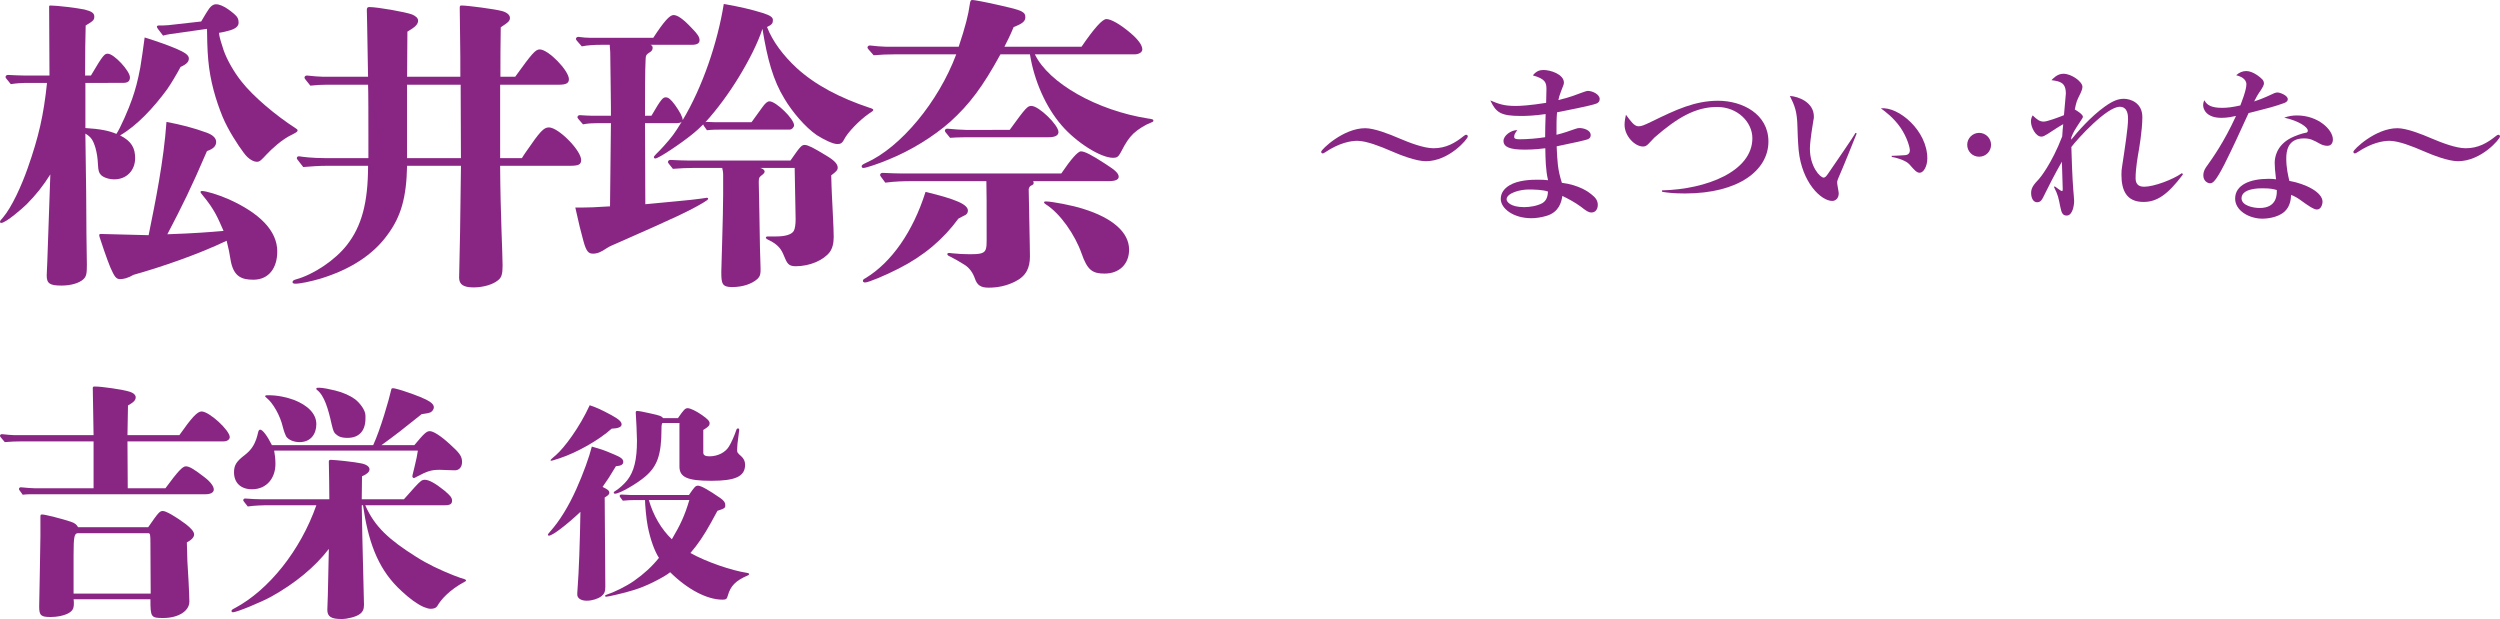
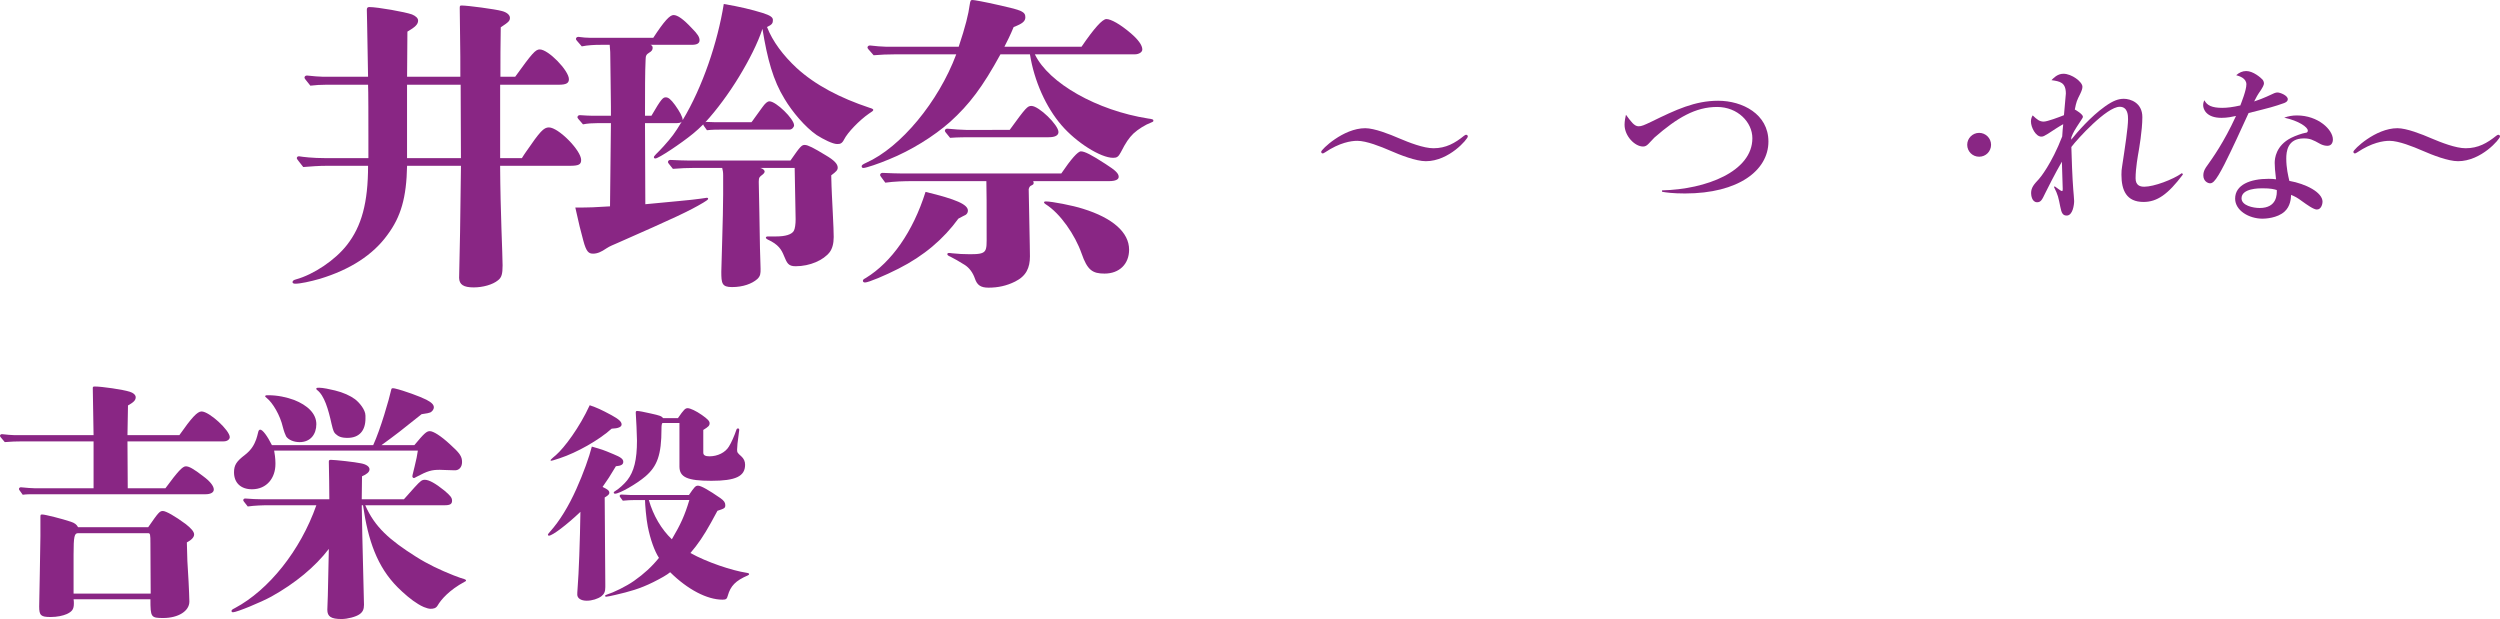
<svg xmlns="http://www.w3.org/2000/svg" version="1.1" x="0px" y="0px" width="188.476px" height="46.668px" viewBox="0 0 188.476 46.668" style="enable-background:new 0 0 188.476 46.668;" xml:space="preserve">
  <style type="text/css">
	.st0{fill:#892684;}
</style>
  <defs>
</defs>
  <g>
-     <path class="st0" d="M6.438,9.653c1.088,0.07,1.734,0.186,2.337,0.441c0.278-0.394,0.928-1.875,1.181-2.618   c0.253-0.717,0.439-1.411,0.624-2.407c0.093-0.508,0.232-1.574,0.325-2.244c0.97,0.3,1.873,0.624,2.455,0.88   c0.46,0.207,0.878,0.416,0.878,0.694c0,0.232-0.114,0.416-0.624,0.648c-0.3,0.557-0.696,1.228-1.017,1.69   c-1.021,1.39-2.27,2.732-3.544,3.472c0.882,0.441,1.135,0.972,1.135,1.715c0,0.903-0.624,1.597-1.574,1.597   c-0.397,0-0.81-0.139-0.996-0.325c-0.165-0.162-0.211-0.346-0.232-0.787c-0.025-0.485-0.072-0.833-0.186-1.251   c-0.186-0.624-0.346-0.833-0.764-1.086c0.021,2.36,0.068,4.096,0.068,5.463c0,1.898,0.025,2.476,0.025,2.962   c0.021,1.042,0.021,1.344,0.021,1.483c0,0.671-0.046,0.856-0.253,1.065c-0.325,0.3-0.949,0.485-1.666,0.485   c-0.882,0-1.11-0.162-1.11-0.764c0-0.139,0.021-0.58,0.046-1.065c0.046-1.135,0.089-2.616,0.228-6.552   c-0.553,0.88-1.11,1.574-1.806,2.27c-0.253,0.253-1.548,1.388-1.898,1.388C0.046,16.806,0,16.782,0,16.736   c0-0.093,0.046-0.139,0.232-0.346c0.65-0.766,1.392-2.386,1.852-3.704c0.835-2.363,1.207-4.006,1.46-6.436H2.131   c-0.439,0-0.878,0.023-1.316,0.093C0.443,5.902,0.418,5.856,0.418,5.809c0-0.093,0.072-0.16,0.186-0.16   C0.996,5.67,1.531,5.693,1.785,5.693h1.945L3.704,0.508c0-0.07,0.025-0.093,0.093-0.093c0.489,0,2.017,0.186,2.569,0.302   c0.557,0.139,0.743,0.278,0.743,0.532c0,0.255-0.068,0.325-0.65,0.673c-0.021,0.555-0.046,2.36-0.046,3.772h0.443   C7.805,4.073,7.898,4.05,8.13,4.05c0.46,0,1.666,1.297,1.666,1.782c0,0.302-0.165,0.418-0.536,0.418H6.438V9.653z M19.099,21.088   c-0.903,0-1.502-0.253-1.713-1.481c-0.068-0.462-0.16-0.903-0.3-1.458c-2.177,1.042-4.953,1.991-7.016,2.569   c-0.439,0.255-0.764,0.325-1.017,0.325c-0.325,0-0.439-0.232-0.743-0.903c-0.207-0.487-0.785-2.177-0.81-2.293   c0-0.046-0.021-0.093-0.021-0.116c0-0.046,0.021-0.093,0.114-0.093c0.603,0.023,1.97,0.046,3.611,0.093   c0.51-2.523,1.135-5.556,1.346-8.541c1.084,0.207,2.012,0.439,3.029,0.81c0.51,0.186,0.717,0.439,0.717,0.694   s-0.135,0.508-0.692,0.694c-1.202,2.801-1.852,4.099-2.987,6.273c2.084-0.07,3.173-0.162,4.236-0.253   c-0.439-0.996-0.671-1.599-1.574-2.687c-0.139-0.16-0.16-0.207-0.16-0.253c0-0.046,0.046-0.07,0.093-0.07   c0.321,0,1.249,0.278,2.033,0.624c2.316,1.042,3.658,2.363,3.658,3.936C20.904,20.185,20.28,21.088,19.099,21.088z M15.167,1.62   c0.274-0.487,0.506-0.833,0.599-0.972c0.139-0.186,0.304-0.325,0.51-0.325c0.139,0,0.253,0.023,0.418,0.093   c0.278,0.116,0.599,0.325,0.949,0.626c0.278,0.23,0.346,0.416,0.346,0.671c0,0.302-0.3,0.485-0.743,0.601   c-0.228,0.07-0.692,0.162-0.738,0.162c0.021,0.325,0.207,0.856,0.346,1.297c0.257,0.74,0.789,1.666,1.342,2.36   c0.882,1.135,2.62,2.592,4.101,3.542c0.068,0.046,0.139,0.093,0.139,0.162c0,0.093-0.118,0.162-0.443,0.325   c-0.738,0.346-1.527,1.086-1.898,1.481c-0.367,0.392-0.506,0.555-0.717,0.555c-0.253,0-0.645-0.186-0.996-0.671   c-0.439-0.578-1.177-1.713-1.595-2.708c-0.51-1.251-0.949-2.708-1.088-4.305c-0.072-0.74-0.093-1.968-0.093-2.339L13.5,2.476   c-0.557,0.07-0.882,0.116-1.207,0.209l-0.371-0.487c-0.068-0.093-0.093-0.139-0.093-0.184c0-0.046,0.046-0.093,0.139-0.093   c0.186,0,0.51,0,0.717-0.023L15.167,1.62z" />
    <path class="st0" d="M39.345,11.922c0.118-0.186,0.186-0.302,0.304-0.464c1.063-1.55,1.342-1.852,1.734-1.852   c0.717,0,2.43,1.736,2.43,2.453c0,0.348-0.186,0.441-0.856,0.441h-5.252c0.021,3.542,0.186,6.691,0.186,7.501   c0,0.648-0.072,0.926-0.35,1.133c-0.392,0.325-1.135,0.534-1.827,0.534c-0.764,0-1.088-0.209-1.101-0.717   c0-0.186,0.046-2.131,0.072-3.428c0-0.114,0.046-3.635,0.068-5.023h-4.063c-0.046,2.407-0.464,3.843-1.481,5.208   c-1.088,1.506-2.801,2.616-5.092,3.312c-0.717,0.207-1.481,0.369-1.852,0.369c-0.139,0-0.211-0.046-0.211-0.116   c0-0.093,0.072-0.162,0.257-0.209c1.342-0.369,2.962-1.458,3.843-2.592c1.11-1.411,1.595-3.194,1.595-5.972h-3.08   c-0.645,0-1.223,0.046-1.806,0.093l-0.346-0.441c-0.093-0.116-0.139-0.184-0.139-0.23c0-0.07,0.046-0.139,0.165-0.139   c0.3,0.046,0.996,0.139,2.012,0.139h3.219v-1.692c0-0.994,0-3.542-0.025-3.841h-3.173c-0.392,0-0.785,0.023-1.177,0.07   c-0.418-0.51-0.443-0.557-0.443-0.603c0-0.093,0.072-0.162,0.186-0.162c0.418,0.046,0.975,0.093,1.228,0.093h3.379   c-0.068-4.329-0.093-4.837-0.093-5.046c0-0.139,0.046-0.209,0.186-0.209c0.624,0,2.708,0.371,3.219,0.557   c0.274,0.114,0.46,0.276,0.46,0.462c0,0.278-0.207,0.485-0.806,0.833l-0.025,3.402h4.016c0-1.318,0-1.69-0.021-3.124l-0.025-2.061   c0-0.162,0.025-0.186,0.139-0.186c0.464,0,2.557,0.278,3.046,0.418c0.367,0.093,0.599,0.3,0.599,0.508   c0,0.232-0.093,0.325-0.692,0.717c-0.025,1.622-0.025,2.131-0.025,3.727h1.114c1.27-1.759,1.527-2.059,1.852-2.059   c0.645,0,2.198,1.597,2.198,2.244c0,0.302-0.211,0.418-0.764,0.418h-4.421v5.533H39.345z M34.729,6.389h-4.042v5.533h4.063   L34.729,6.389z" />
    <path class="st0" d="M49.111,8.727c0.764-1.318,0.878-1.388,1.088-1.388c0.186,0,0.367,0.137,0.692,0.578   c0.346,0.485,0.578,0.903,0.578,1.135c1.502-2.5,2.633-5.858,3.097-8.752c1.228,0.209,2.084,0.418,2.915,0.673   c0.578,0.184,0.789,0.323,0.789,0.532c0,0.232-0.046,0.348-0.443,0.532c0.418,1.088,1.228,2.154,2.223,3.08   c1.413,1.297,3.286,2.27,5.51,3.01c0.165,0.046,0.278,0.093,0.278,0.162s-0.114,0.137-0.325,0.276   c-0.738,0.51-1.62,1.437-1.873,1.945c-0.165,0.325-0.304,0.348-0.532,0.348c-0.325,0-1.021-0.348-1.531-0.671   c-0.878-0.603-1.852-1.761-2.43-2.732c-0.856-1.39-1.295-2.987-1.666-5.28c-0.346,1.065-1.017,2.386-1.78,3.635   c-0.717,1.181-1.666,2.479-2.523,3.405c0.046-0.023,0.072-0.023,0.118-0.023c0.367,0.023,0.806,0.023,1.059,0.023h2.295   c0.093-0.116,0.114-0.139,0.207-0.278c0.325-0.441,0.464-0.648,0.603-0.833c0.232-0.325,0.392-0.464,0.553-0.464   c0.489,0,1.852,1.32,1.852,1.806c0,0.139-0.16,0.325-0.346,0.325h-5.092c-0.346,0-0.717,0-1.131,0.046   c-0.257-0.348-0.278-0.394-0.278-0.441c-0.253,0.255-0.51,0.487-0.764,0.696c-0.899,0.74-2.611,1.875-2.839,1.875   c-0.072,0-0.118-0.023-0.118-0.093c0-0.046,0.025-0.093,0.16-0.232c0.165-0.162,0.418-0.418,0.578-0.601   c0.603-0.673,0.835-0.972,1.363-1.852c-0.068,0.093-0.207,0.116-0.506,0.116h-2.266l0.025,6.111l0.253-0.023   c1.409-0.139,3.329-0.302,3.907-0.394c0.274-0.046,0.439-0.07,0.485-0.07c0.046,0,0.089,0.023,0.089,0.07   c0,0.046-0.021,0.07-0.114,0.139c-0.068,0.046-0.139,0.093-0.253,0.162c-1.042,0.624-2.194,1.158-6.451,3.033   c-0.3,0.137-0.578,0.23-0.856,0.416c-0.371,0.255-0.671,0.394-0.996,0.394c-0.325,0-0.51-0.116-0.743-0.996   c-0.186-0.673-0.346-1.32-0.599-2.479c1.063,0,1.595-0.023,2.616-0.091l0.068-6.273H45.04c-0.35,0-0.743,0.021-1.088,0.091   c-0.392-0.439-0.418-0.485-0.418-0.532c0-0.093,0.072-0.162,0.186-0.162c0.325,0.023,0.743,0.046,0.949,0.046h1.388V8.033   c0-1.158-0.046-2.801-0.046-3.704c0-0.278,0-0.485-0.046-0.949h-0.692c-0.464,0-0.949,0.023-1.413,0.116   c-0.418-0.464-0.439-0.51-0.439-0.555c0-0.093,0.068-0.162,0.186-0.162c0.274,0.046,0.671,0.07,0.856,0.07h4.788   c0.831-1.274,1.249-1.715,1.527-1.715c0.3,0,0.738,0.302,1.384,0.996C52.6,2.569,52.74,2.801,52.74,3.031   c0,0.232-0.186,0.348-0.578,0.348h-3.118c0.114,0.046,0.16,0.116,0.16,0.232c0,0.139-0.068,0.253-0.274,0.369   c-0.186,0.116-0.257,0.209-0.257,0.51c-0.046,0.926-0.046,2.337-0.046,4.236H49.111z M59.591,12.106   c0.764-1.11,0.856-1.179,1.084-1.179c0.232,0,0.675,0.23,1.553,0.764c0.671,0.392,0.928,0.671,0.928,0.949   c0,0.186-0.118,0.3-0.489,0.578c0.025,1.181,0.072,1.852,0.118,2.848c0.046,0.856,0.068,1.527,0.068,1.806   c0,0.508-0.114,0.88-0.3,1.135c-0.464,0.601-1.481,1.065-2.569,1.065c-0.557,0-0.65-0.232-0.882-0.789   c-0.186-0.462-0.413-0.856-1.228-1.226c-0.089-0.046-0.135-0.093-0.135-0.139c0-0.07,0.068-0.093,0.181-0.093h0.603   c0.671,0,1.156-0.139,1.32-0.416c0.093-0.162,0.139-0.51,0.139-0.88l-0.072-3.867h-2.59c0.186,0.046,0.325,0.162,0.325,0.276   c0,0.07-0.072,0.162-0.165,0.232c-0.207,0.162-0.278,0.186-0.278,0.534l0.046,2.314c0,0.441,0.025,1.898,0.046,2.708   c0,0.371,0.046,1.112,0.046,1.55c0,0.325,0,0.534-0.253,0.766c-0.392,0.346-1.067,0.601-1.898,0.601   c-0.764,0-0.81-0.278-0.81-1.158c0-0.485,0.139-4.166,0.139-5.833v-1.437c0-0.255-0.025-0.346-0.072-0.555h-2.101   c-0.532,0-1.038,0.023-1.616,0.07c-0.346-0.418-0.371-0.464-0.371-0.51c0-0.093,0.068-0.162,0.186-0.162   c0.485,0.023,1.11,0.046,1.409,0.046H59.591z" />
    <path class="st0" d="M78.019,4.096c1.042,2.177,4.7,4.238,8.539,4.839c0.35,0.046,0.397,0.07,0.397,0.162   c0,0.07-0.046,0.093-0.165,0.139c-0.439,0.162-0.996,0.51-1.342,0.833c-0.346,0.346-0.557,0.645-0.949,1.411   c-0.186,0.348-0.3,0.418-0.578,0.418c-0.949,0-2.78-1.16-3.89-2.453c-1.181-1.367-2.059-3.335-2.384-5.349h-2.223   c-1.342,2.453-2.337,3.774-3.797,5.094c-1.228,1.086-2.941,2.152-4.607,2.825c-0.764,0.323-1.734,0.648-1.92,0.648   c-0.093,0-0.139-0.046-0.139-0.116c0-0.093,0.046-0.139,0.346-0.278c2.595-1.158,5.442-4.584,6.784-8.172h-4.632   c-0.532,0-1.063,0.023-1.595,0.068C65.426,3.681,65.4,3.635,65.4,3.588c0-0.091,0.072-0.16,0.186-0.16   c0.392,0.046,0.928,0.093,1.181,0.093h5.51c0.51-1.529,0.738-2.455,0.831-3.173C73.154,0.046,73.18,0,73.319,0   c0.114,0,0.81,0.116,2.131,0.418c1.548,0.348,1.852,0.462,1.852,0.88c0,0.302-0.211,0.485-0.882,0.74   c-0.207,0.51-0.532,1.181-0.696,1.483h5.814c0.949-1.39,1.574-2.084,1.873-2.084c0.346,0,1.042,0.392,1.806,1.042   c0.578,0.485,0.903,0.926,0.903,1.249c0,0.207-0.253,0.369-0.578,0.369H78.019z M72.602,16.297c-0.093,0.046-0.139,0.07-0.35,0.186   c-1.11,1.527-2.59,2.801-4.514,3.772c-0.996,0.51-2.266,1.042-2.523,1.042c-0.093,0-0.16-0.046-0.16-0.116   c0-0.093,0.021-0.116,0.232-0.232c1.92-1.179,3.54-3.47,4.489-6.482c2.316,0.557,3.194,0.949,3.194,1.413   c0,0.139-0.068,0.255-0.181,0.325L72.602,16.297z M80.01,13.08c0.738-1.088,1.249-1.669,1.481-1.669   c0.278,0,0.785,0.255,1.852,0.949c0.764,0.487,0.996,0.719,0.996,0.972c0,0.207-0.257,0.323-0.717,0.323H77.88   c0.046,0.046,0.046,0.093,0.046,0.139c0,0.093-0.025,0.116-0.165,0.186c-0.114,0.046-0.16,0.116-0.207,0.276   c0.093,5.073,0.093,4.495,0.093,5.073c0,0.856-0.278,1.481-1.114,1.896c-0.645,0.323-1.295,0.462-2.012,0.462   c-0.603,0-0.856-0.209-1.017-0.671c-0.165-0.485-0.443-0.831-0.764-1.04c-0.397-0.255-0.856-0.508-1.088-0.624   c-0.165-0.07-0.232-0.116-0.232-0.186c0-0.046,0.021-0.093,0.114-0.093h0.072l0.186,0.023c0.46,0.046,0.831,0.07,1.342,0.07   c1.32,0,1.249-0.186,1.249-1.434c0-2.156,0-3.497-0.021-4.077h-5.556c-0.671,0-1.388,0.023-2.063,0.116   c-0.367-0.485-0.392-0.532-0.392-0.576c0-0.093,0.072-0.162,0.186-0.162c0.51,0.023,1.181,0.046,1.506,0.046H80.01z M76.12,9.794   c1.228-1.692,1.342-1.808,1.641-1.808c0.557,0,2.038,1.437,2.038,1.968c0,0.253-0.253,0.392-0.738,0.392h-5.649   c-0.578,0-1.207,0-1.785,0.046c-0.371-0.439-0.392-0.485-0.392-0.532c0-0.091,0.067-0.16,0.186-0.16   c0.485,0.046,1.11,0.093,1.413,0.093H76.12z M83.271,20.626c-0.903,0-1.295-0.255-1.734-1.527c-0.489-1.388-1.599-3.01-2.708-3.704   c-0.072-0.046-0.118-0.093-0.118-0.139s0.046-0.07,0.139-0.07c0.439,0,2.017,0.3,2.801,0.555c2.244,0.696,3.472,1.785,3.472,3.082   C85.123,19.909,84.385,20.626,83.271,20.626z" />
    <path class="st0" d="M105.462,10.421c0.768,0.327,1.865,0.755,2.607,0.755c0.949,0,1.624-0.39,2.303-0.937   c0.089-0.065,0.118-0.078,0.156-0.078c0.063,0,0.131,0.038,0.131,0.131c0,0.181-1.409,1.861-3.164,1.861   c-0.743,0-1.915-0.456-2.683-0.793c-0.717-0.312-1.797-0.743-2.485-0.743c-0.468,0-1.329,0.131-2.434,0.871   c-0.105,0.065-0.131,0.078-0.173,0.078c-0.076,0-0.114-0.051-0.114-0.129c0-0.156,1.654-1.772,3.32-1.772   C103.614,9.665,104.775,10.121,105.462,10.421z" />
-     <path class="st0" d="M116.587,6.737c0-0.496-0.063-0.783-1.025-1.055c0.283-0.352,0.544-0.405,0.818-0.405   c0.494,0,1.523,0.314,1.523,0.951c0,0.118-0.025,0.169-0.219,0.664c-0.118,0.312-0.143,0.403-0.198,0.65   c0.405-0.091,0.797-0.207,1.097-0.312c0.181-0.051,0.962-0.378,1.118-0.378c0.363,0,0.899,0.262,0.899,0.612   c0,0.171-0.08,0.274-0.236,0.34c-0.375,0.156-2.329,0.534-2.978,0.664c-0.042,0.456-0.042,0.859-0.042,1.692   c0.456-0.103,1.055-0.312,1.38-0.43c0.186-0.065,0.262-0.078,0.354-0.078c0.262,0,0.844,0.131,0.844,0.534   c0,0.234-0.181,0.3-0.257,0.327c-0.143,0.051-1.198,0.297-2.308,0.519c0.055,1.173,0.067,1.707,0.392,2.749   c1.329,0.169,2.046,0.715,2.228,0.871c0.325,0.247,0.481,0.483,0.481,0.795c0,0.272-0.143,0.572-0.468,0.572   c-0.236,0-0.38-0.103-0.835-0.456c-0.43-0.312-0.886-0.559-1.367-0.793c-0.076,0.481-0.257,1.211-1.169,1.496   c-0.473,0.143-0.873,0.184-1.173,0.184c-1.354,0-2.303-0.73-2.303-1.458c0-0.456,0.27-0.783,0.65-1.017   c0.662-0.403,1.641-0.428,2.135-0.428c0.325,0,0.548,0.013,0.78,0.038c-0.181-0.755-0.194-1.601-0.207-2.409   c-0.211,0.027-0.81,0.105-1.536,0.105c-1.08,0-1.616-0.171-1.616-0.664c0-0.403,0.586-0.821,1.042-0.808   c-0.169,0.234-0.236,0.327-0.236,0.496c0,0.091,0,0.194,0.418,0.194c0.586,0,1.342-0.063,1.915-0.156   c0-0.677,0.013-0.821,0.038-1.744c-0.806,0.118-1.392,0.143-1.861,0.143c-1.536,0-1.877-0.259-2.308-1.171   c0.612,0.259,1.017,0.416,1.903,0.416c0.35,0,1.067-0.038,2.303-0.234C116.562,7.621,116.587,6.788,116.587,6.737z M115.233,14.287   c-0.65,0-1.65,0.274-1.65,0.743c0,0.169,0.27,0.586,1.325,0.586c0.43,0,0.979-0.091,1.367-0.3c0.354-0.209,0.405-0.559,0.43-0.873   C116.33,14.302,115.651,14.287,115.233,14.287z" />
    <path class="st0" d="M125.303,14.352c3.346-0.078,6.809-1.432,6.809-3.932c0-1.211-1.11-2.356-2.658-2.356   c-1.616,0-2.995,0.795-4.725,2.306c-0.08,0.078-0.392,0.416-0.456,0.481c-0.131,0.131-0.236,0.196-0.405,0.196   c-0.612,0-1.392-0.783-1.392-1.641c0-0.274,0.063-0.586,0.105-0.755c0.363,0.494,0.624,0.871,0.949,0.871   c0.236,0,0.43-0.091,0.975-0.35c1.839-0.899,3.27-1.576,5.029-1.576c1.823,0,3.788,1.002,3.788,3.073   c0,2.173-2.253,3.917-6.29,3.917c-0.924,0-1.46-0.078-1.73-0.129V14.352z" />
-     <path class="st0" d="M139.977,10.058c-0.181,0.468-1.067,2.656-1.329,3.24c-0.143,0.327-0.143,0.39-0.143,0.483   c0,0.129,0.118,0.677,0.118,0.793c0,0.39-0.249,0.574-0.494,0.574c-0.823,0-2.278-1.367-2.527-3.816   c-0.063-0.677-0.08-1.418-0.093-1.782c-0.025-1.185-0.219-1.601-0.57-2.318c0.637,0.04,1.81,0.468,1.81,1.563   c0,0.078,0,0.143-0.042,0.312c-0.025,0.169-0.257,1.51-0.257,2.109c0,1.342,0.768,2.175,1.038,2.175   c0.105,0,0.198-0.105,0.316-0.274c0.7-1.029,1.949-2.825,2.08-3.099L139.977,10.058z M142.617,11.749   c0.156,0,0.924-0.04,1.029-0.053c0.224-0.025,0.338-0.156,0.338-0.365c0-0.221-0.207-0.977-0.7-1.704   c-0.523-0.755-1.173-1.236-1.485-1.458c1.329-0.156,3.502,1.679,3.502,3.774c0,0.599-0.287,1.082-0.574,1.082   c-0.232,0-0.418-0.221-0.78-0.639c-0.076-0.091-0.443-0.39-1.329-0.559V11.749z" />
    <path class="st0" d="M148.309,10.916c0-0.496,0.405-0.899,0.899-0.899c0.494,0,0.899,0.403,0.899,0.899   c0,0.494-0.392,0.899-0.899,0.899S148.309,11.41,148.309,10.916z" />
    <path class="st0" d="M164.572,13.154c-1.135,1.51-1.953,2.071-2.97,2.071c-1.287,0-1.666-0.873-1.666-2.057   c0-0.221,0.013-0.443,0.055-0.652c0.207-1.367,0.443-2.903,0.443-3.529c0-0.247,0-0.937-0.629-0.937   c-0.975,0-3.189,2.422-3.645,3.033c0.013,0.677,0.08,2.434,0.143,3.189c0.013,0.169,0.067,0.755,0.067,0.886   c0,0.287-0.105,1.093-0.561,1.093c-0.287,0-0.392-0.181-0.481-0.65c-0.143-0.705-0.169-0.899-0.481-1.51l0.063-0.04   c0.181,0.118,0.443,0.352,0.548,0.352c0.051,0,0.051-0.091,0.051-0.169c0-0.131-0.051-1.719-0.063-2.044   c-0.485,0.833-1.122,2.095-1.266,2.394c-0.219,0.456-0.312,0.664-0.599,0.664c-0.401,0-0.456-0.534-0.456-0.69   c0-0.43,0.236-0.677,0.586-1.055c0.08-0.078,0.966-1.158,1.759-3.215c0.013-0.171,0.051-0.808,0.076-0.926   c-0.27,0.143-0.768,0.47-1.143,0.717c-0.287,0.169-0.354,0.221-0.51,0.221c-0.413,0-0.78-0.69-0.78-1.145   c0-0.209,0.068-0.352,0.131-0.456c0.338,0.325,0.523,0.468,0.835,0.468c0.27,0,1.169-0.34,1.523-0.483   c0.013-0.129,0.143-1.626,0.143-1.626c0-0.859-0.456-0.924-1.084-1.015c0.118-0.118,0.43-0.483,0.899-0.483   c0.629,0,1.434,0.612,1.434,0.977c0,0.131-0.038,0.274-0.169,0.546c-0.249,0.496-0.287,0.574-0.405,1.173   c0.051,0.025,0.612,0.35,0.612,0.546c0,0.053,0,0.065-0.468,0.768c-0.262,0.403-0.363,0.664-0.405,0.78c0,0.08,0,0.105-0.013,0.184   c0.468-0.586,1.472-1.744,2.552-2.512c0.624-0.443,1.017-0.574,1.418-0.574c0.485,0,1.396,0.287,1.396,1.38   c0,1.029-0.262,2.462-0.274,2.552c-0.051,0.287-0.236,1.289-0.236,2.057c0,0.534,0.325,0.639,0.654,0.639   c0.726,0,2.16-0.534,2.848-1.029L164.572,13.154z" />
    <path class="st0" d="M169.356,6.36c0-0.468-0.536-0.626-0.768-0.69c0.219-0.196,0.468-0.314,0.755-0.314   c0.532,0,1.105,0.508,1.223,0.639c0.063,0.065,0.114,0.194,0.114,0.287c0,0.156-0.156,0.39-0.219,0.494   c-0.274,0.39-0.363,0.561-0.519,0.873c0.456-0.156,0.624-0.221,0.949-0.365c0.586-0.274,0.65-0.312,0.818-0.312   c0.181,0,0.768,0.221,0.768,0.506c0,0.171-0.181,0.262-0.3,0.3c-0.743,0.262-0.987,0.327-2.654,0.743   c-0.143,0.312-0.768,1.679-0.899,1.953c-0.612,1.302-1.316,2.812-1.717,3.202c-0.093,0.093-0.186,0.143-0.287,0.143   c-0.169,0-0.51-0.156-0.51-0.599c0-0.338,0.181-0.584,0.287-0.728c0.405-0.574,1.249-1.732,2.177-3.751   c-0.3,0.065-0.654,0.143-1.097,0.143c-1.143,0-1.38-0.652-1.38-0.951c0-0.129,0.025-0.247,0.093-0.375   c0.194,0.39,0.574,0.572,1.342,0.572c0.375,0,0.793-0.053,1.367-0.181C168.977,7.739,169.356,6.803,169.356,6.36z M173.17,8.703   c1.599,0,2.708,1.08,2.708,1.81c0,0.078-0.013,0.481-0.418,0.481c-0.249,0-0.456-0.103-0.536-0.143   c-0.557-0.312-0.768-0.416-1.236-0.416c-1.249,0-1.325,1.015-1.325,1.523c0,0.69,0.139,1.289,0.232,1.679   c1.236,0.221,2.502,0.859,2.502,1.576c0,0.129-0.08,0.584-0.43,0.584c-0.249,0-0.78-0.39-1.055-0.584   c-0.456-0.34-0.612-0.405-0.886-0.521c-0.013,0.285-0.051,0.859-0.494,1.261c-0.548,0.496-1.46,0.534-1.654,0.534   c-1.042,0-2.071-0.624-2.071-1.51c0-1.053,1.148-1.496,2.527-1.496c0.245,0,0.401,0.013,0.557,0.038   c-0.076-0.677-0.101-0.924-0.101-1.236c0-0.34,0.089-1.302,1.236-1.888c0.338-0.169,0.831-0.338,1.067-0.378   c0.093-0.013,0.194-0.025,0.194-0.169c0-0.262-0.688-0.743-1.78-0.977C172.521,8.754,172.833,8.703,173.17,8.703z M170.555,14.196   c-0.236,0-1.565,0-1.565,0.755c0,0.546,0.873,0.73,1.367,0.73c1.316,0,1.304-1.042,1.291-1.354   C171.436,14.262,171.204,14.196,170.555,14.196z" />
    <path class="st0" d="M183.279,10.421c0.768,0.327,1.865,0.755,2.607,0.755c0.949,0,1.624-0.39,2.303-0.937   c0.089-0.065,0.118-0.078,0.156-0.078c0.063,0,0.131,0.038,0.131,0.131c0,0.181-1.409,1.861-3.164,1.861   c-0.743,0-1.915-0.456-2.683-0.793c-0.717-0.312-1.797-0.743-2.485-0.743c-0.468,0-1.329,0.131-2.434,0.871   c-0.105,0.065-0.131,0.078-0.173,0.078c-0.076,0-0.114-0.051-0.114-0.129c0-0.156,1.654-1.772,3.32-1.772   C181.431,9.665,182.591,10.121,183.279,10.421z" />
    <g>
      <path class="st0" d="M13.521,32.807c0.924-1.316,1.354-1.787,1.675-1.787c0.582,0,2.126,1.428,2.126,1.936    c0,0.169-0.19,0.319-0.451,0.319H9.61l0.021,3.537h2.839c0.941-1.28,1.295-1.656,1.54-1.656s0.586,0.188,1.316,0.753    c0.51,0.375,0.793,0.734,0.793,0.996c0,0.226-0.245,0.356-0.62,0.356H2.519c-0.262,0-0.544,0-0.806,0.038    c-0.266-0.356-0.283-0.394-0.283-0.43c0-0.076,0.055-0.133,0.148-0.133c0.359,0.038,0.848,0.076,1.076,0.076h4.4v-3.537H1.713    c-0.451,0-0.903,0.017-1.354,0.055C0.017,32.938,0,32.9,0,32.862c0-0.074,0.055-0.131,0.152-0.131    c0.316,0.038,0.751,0.076,0.958,0.076h5.944l-0.059-3.556c0-0.093,0.038-0.112,0.152-0.112c0.527,0,2.105,0.226,2.633,0.394    c0.266,0.076,0.451,0.245,0.451,0.413c0,0.226-0.148,0.378-0.582,0.622L9.61,32.807H13.521z M11.171,39.747    c0.772-1.112,0.865-1.223,1.11-1.223c0.228,0,0.924,0.394,1.713,0.979c0.413,0.321,0.641,0.582,0.641,0.789    s-0.19,0.413-0.548,0.601c0.021,1.223,0.038,1.487,0.131,2.974c0.021,0.432,0.059,1.257,0.059,1.483    c0,0.715-0.827,1.242-1.974,1.242c-0.924,0-0.962-0.057-0.962-1.411H5.548c0.021,0.112,0.021,0.245,0.021,0.319    c0,0.435-0.135,0.603-0.527,0.791c-0.304,0.131-0.734,0.226-1.223,0.226c-0.734,0-0.865-0.114-0.865-0.791    c0-0.243,0.093-4.55,0.093-5.303v-1.409c0-0.207,0-0.226,0.152-0.226c0.186,0,1.485,0.321,2.143,0.546    c0.283,0.093,0.435,0.207,0.544,0.413H11.171z M11.361,44.751c0-1.599-0.021-1.863-0.021-3.782c0-0.677-0.017-0.772-0.169-0.772    H5.885c-0.278,0-0.338,0.245-0.338,1.618v2.936H11.361z" />
      <path class="st0" d="M27.536,38.091c0.713,1.637,1.823,2.614,3.818,3.875c0.92,0.582,1.806,0.996,2.839,1.409    c0.435,0.171,0.62,0.226,0.81,0.283c0.11,0.038,0.131,0.076,0.131,0.114c0,0.036-0.038,0.055-0.114,0.093    c-1.148,0.62-1.768,1.335-2.029,1.787c-0.135,0.226-0.342,0.245-0.548,0.245c-0.11,0-0.3-0.055-0.489-0.131    c-0.148-0.057-0.3-0.15-0.43-0.226c-0.506-0.302-1.072-0.791-1.544-1.261c-1.54-1.542-2.236-3.535-2.611-6.187h-0.097    c0.021,1.202,0.038,2.426,0.169,7.505c0,0.338-0.093,0.544-0.338,0.713c-0.262,0.19-0.903,0.359-1.354,0.359    c-0.789,0-1.072-0.188-1.072-0.696c0-0.356,0.038-0.715,0.038-1.072c0-0.489,0.055-1.958,0.076-3.519    c-1.034,1.354-2.54,2.597-4.329,3.592c-0.751,0.416-2.611,1.185-2.894,1.185c-0.076,0-0.114-0.038-0.114-0.093    c0-0.076,0.038-0.114,0.262-0.226c2.54-1.356,4.932-4.326,6.134-7.75h-3.519c-0.544,0-1.11,0.019-1.654,0.093    c-0.321-0.394-0.338-0.432-0.338-0.47c0-0.074,0.055-0.131,0.148-0.131c0.413,0.038,0.941,0.057,1.207,0.057h5.134    c0-0.846-0.021-1.882-0.038-2.841c0-0.093,0.038-0.131,0.148-0.131c0.321,0,1.865,0.169,2.278,0.264    c0.397,0.074,0.641,0.245,0.641,0.451s-0.211,0.375-0.565,0.525l-0.021,1.732h3.181c0.169-0.188,0.207-0.226,0.806-0.903    c0.451-0.489,0.548-0.565,0.772-0.565c0.304,0,0.793,0.264,1.468,0.81c0.468,0.394,0.582,0.544,0.582,0.77    c0,0.245-0.148,0.34-0.544,0.34H27.536z M31.24,33.558c0.734-0.884,0.92-1.053,1.164-1.053c0.266,0,0.831,0.356,1.506,0.977    c0.751,0.677,0.924,0.922,0.924,1.354c0,0.378-0.228,0.639-0.565,0.62l-0.565-0.017c-0.19,0-0.451-0.019-0.544-0.019    c-0.62,0-0.903,0.074-1.789,0.544c-0.093,0.057-0.131,0.076-0.169,0.076c-0.055,0-0.114-0.057-0.114-0.133    c0-0.036,0-0.055,0.169-0.732c0.114-0.451,0.211-0.922,0.245-1.204H20.668c0.038,0.169,0.097,0.62,0.097,0.922v0.095    c0,1.034-0.641,1.898-1.768,1.898c-0.865,0-1.354-0.508-1.354-1.278c0-0.546,0.186-0.829,0.827-1.316    c0.506-0.397,0.696-0.772,0.844-1.167c0.038-0.095,0.114-0.378,0.152-0.546c0.021-0.112,0.076-0.188,0.152-0.188    c0.186,0,0.544,0.489,0.882,1.167h7.636c0.548-1.185,1.207-3.481,1.354-4.158c0.021-0.093,0.038-0.131,0.114-0.131    c0.038,0,0.093,0,0.169,0.019c0.658,0.15,1.936,0.62,2.371,0.846c0.397,0.207,0.565,0.375,0.565,0.582    c0,0.133-0.114,0.302-0.266,0.378c-0.093,0.038-0.245,0.074-0.658,0.131c-1.523,1.223-1.936,1.542-3.025,2.333H31.24z     M22.588,33.332c-0.43,0-0.844-0.169-1.017-0.432c-0.055-0.095-0.169-0.394-0.245-0.696c-0.207-0.903-0.768-1.844-1.219-2.2    c-0.097-0.076-0.114-0.095-0.114-0.133s0.038-0.074,0.152-0.074h0.093c0.696,0,1.371,0.15,1.936,0.356    c0.996,0.394,1.675,1.015,1.675,1.825C23.849,32.731,23.414,33.332,22.588,33.332z M27.553,31.546    c0,0.922-0.468,1.466-1.354,1.466c-0.489,0-0.696-0.112-0.903-0.3c-0.114-0.114-0.169-0.19-0.3-0.753    c-0.245-1.11-0.544-2.145-1.093-2.559c-0.055-0.038-0.055-0.074-0.055-0.112c0-0.057,0.093-0.057,0.224-0.057    c0.266,0,0.81,0.114,1.185,0.207c0.62,0.15,1.148,0.394,1.506,0.658c0.321,0.245,0.789,0.791,0.789,1.242V31.546z" />
      <path class="st0" d="M45.635,44.255c0,0.35-0.08,0.525-0.3,0.7c-0.257,0.19-0.7,0.333-1.101,0.333    c-0.443,0-0.713-0.192-0.713-0.462c0-0.08,0-0.19,0.03-0.572c0.08-0.956,0.177-3.487,0.207-5.666    c-1.017,0.97-2.114,1.797-2.371,1.797c-0.046,0-0.08-0.032-0.08-0.063c0-0.049,0.034-0.095,0.16-0.238    c0.717-0.795,1.401-1.911,1.991-3.232c0.523-1.162,0.97-2.419,1.16-3.183c0.78,0.224,0.81,0.224,1.637,0.574    c0.544,0.221,0.734,0.365,0.734,0.572s-0.16,0.302-0.557,0.335c-0.384,0.635-0.43,0.715-0.527,0.859l-0.477,0.7    c0.401,0.192,0.51,0.287,0.51,0.447c0,0.078-0.046,0.175-0.35,0.35c0.017,3.436,0.046,6.223,0.046,6.508V44.255z M46.112,32.318    c-0.953,0.859-2.607,1.797-3.911,2.228c-0.51,0.158-0.574,0.19-0.637,0.19c-0.034,0-0.063-0.015-0.063-0.046    c0-0.032,0.363-0.35,0.413-0.382c0.637-0.557,1.78-2.086,2.544-3.757c0.557,0.19,0.844,0.319,1.641,0.747    c0.557,0.304,0.764,0.496,0.764,0.702C46.863,32.189,46.605,32.301,46.112,32.318z M51.942,37.315    c0.413-0.605,0.494-0.7,0.683-0.7c0.224,0,0.81,0.333,1.688,0.939c0.27,0.192,0.367,0.335,0.367,0.525    c0,0.224-0.051,0.255-0.591,0.43c-0.127,0.238-0.24,0.445-0.494,0.907c-0.54,0.97-0.97,1.607-1.544,2.276    c1.228,0.683,3.105,1.32,4.265,1.496c0.114,0.017,0.16,0.049,0.16,0.095c0,0.032-0.017,0.063-0.097,0.097    c-0.924,0.397-1.304,0.795-1.51,1.527c-0.063,0.255-0.143,0.302-0.397,0.302c-1.164,0-2.628-0.764-3.949-2.069    c-0.224,0.192-0.7,0.462-1.274,0.749c-1.021,0.508-1.814,0.717-2.835,0.956c-0.333,0.078-0.637,0.143-0.73,0.143    c-0.034,0-0.068-0.032-0.068-0.065c0-0.032,0.034-0.063,0.131-0.095c0.506-0.158,1.464-0.62,2.05-1.034    c0.751-0.525,1.354-1.082,1.882-1.736c-0.333-0.508-0.654-1.401-0.844-2.371c-0.114-0.557-0.207-1.688-0.207-1.989h-0.717    c-0.321,0-0.637,0.017-0.958,0.049c-0.219-0.287-0.236-0.319-0.236-0.35c0-0.063,0.046-0.112,0.127-0.112    c0.24,0.015,0.54,0.032,0.683,0.032H51.942z M53.022,34.132c0,0.19,0.16,0.27,0.464,0.27c0.62,0,1.194-0.287,1.464-0.732    c0.19-0.302,0.413-0.812,0.557-1.24c0.03-0.097,0.063-0.129,0.127-0.129s0.097,0.032,0.097,0.112c0,0.032-0.034,0.287-0.131,1.034    c-0.013,0.129-0.03,0.35-0.03,0.447c0,0.221,0.03,0.253,0.316,0.508c0.194,0.175,0.287,0.382,0.287,0.637    c0,0.875-0.717,1.209-2.544,1.209c-1.818,0-2.405-0.27-2.405-1.082v-3.278h-1.274c-0.063,0.032-0.08,0.207-0.08,0.445    c0,1.958-0.321,2.818-1.211,3.582c-0.667,0.572-1.958,1.306-2.291,1.306c-0.051,0-0.097-0.032-0.097-0.08s0.034-0.08,0.143-0.143    c0.224-0.127,0.654-0.51,0.878-0.797c0.506-0.652,0.73-1.527,0.73-2.991c0-0.319-0.063-1.751-0.093-2.101    c0-0.08,0.03-0.127,0.093-0.127c0.16,0,0.54,0.078,1.034,0.19c0.717,0.16,0.797,0.192,0.941,0.35h1.114    c0.447-0.652,0.557-0.749,0.734-0.749c0.19,0,0.637,0.209,1.067,0.51c0.43,0.302,0.586,0.462,0.586,0.622    c0,0.19-0.093,0.27-0.477,0.508V34.132z M48.917,37.697c0.333,1.177,0.953,2.213,1.734,2.96c0.667-1.129,0.97-1.797,1.32-2.96    H48.917z" />
    </g>
  </g>
</svg>